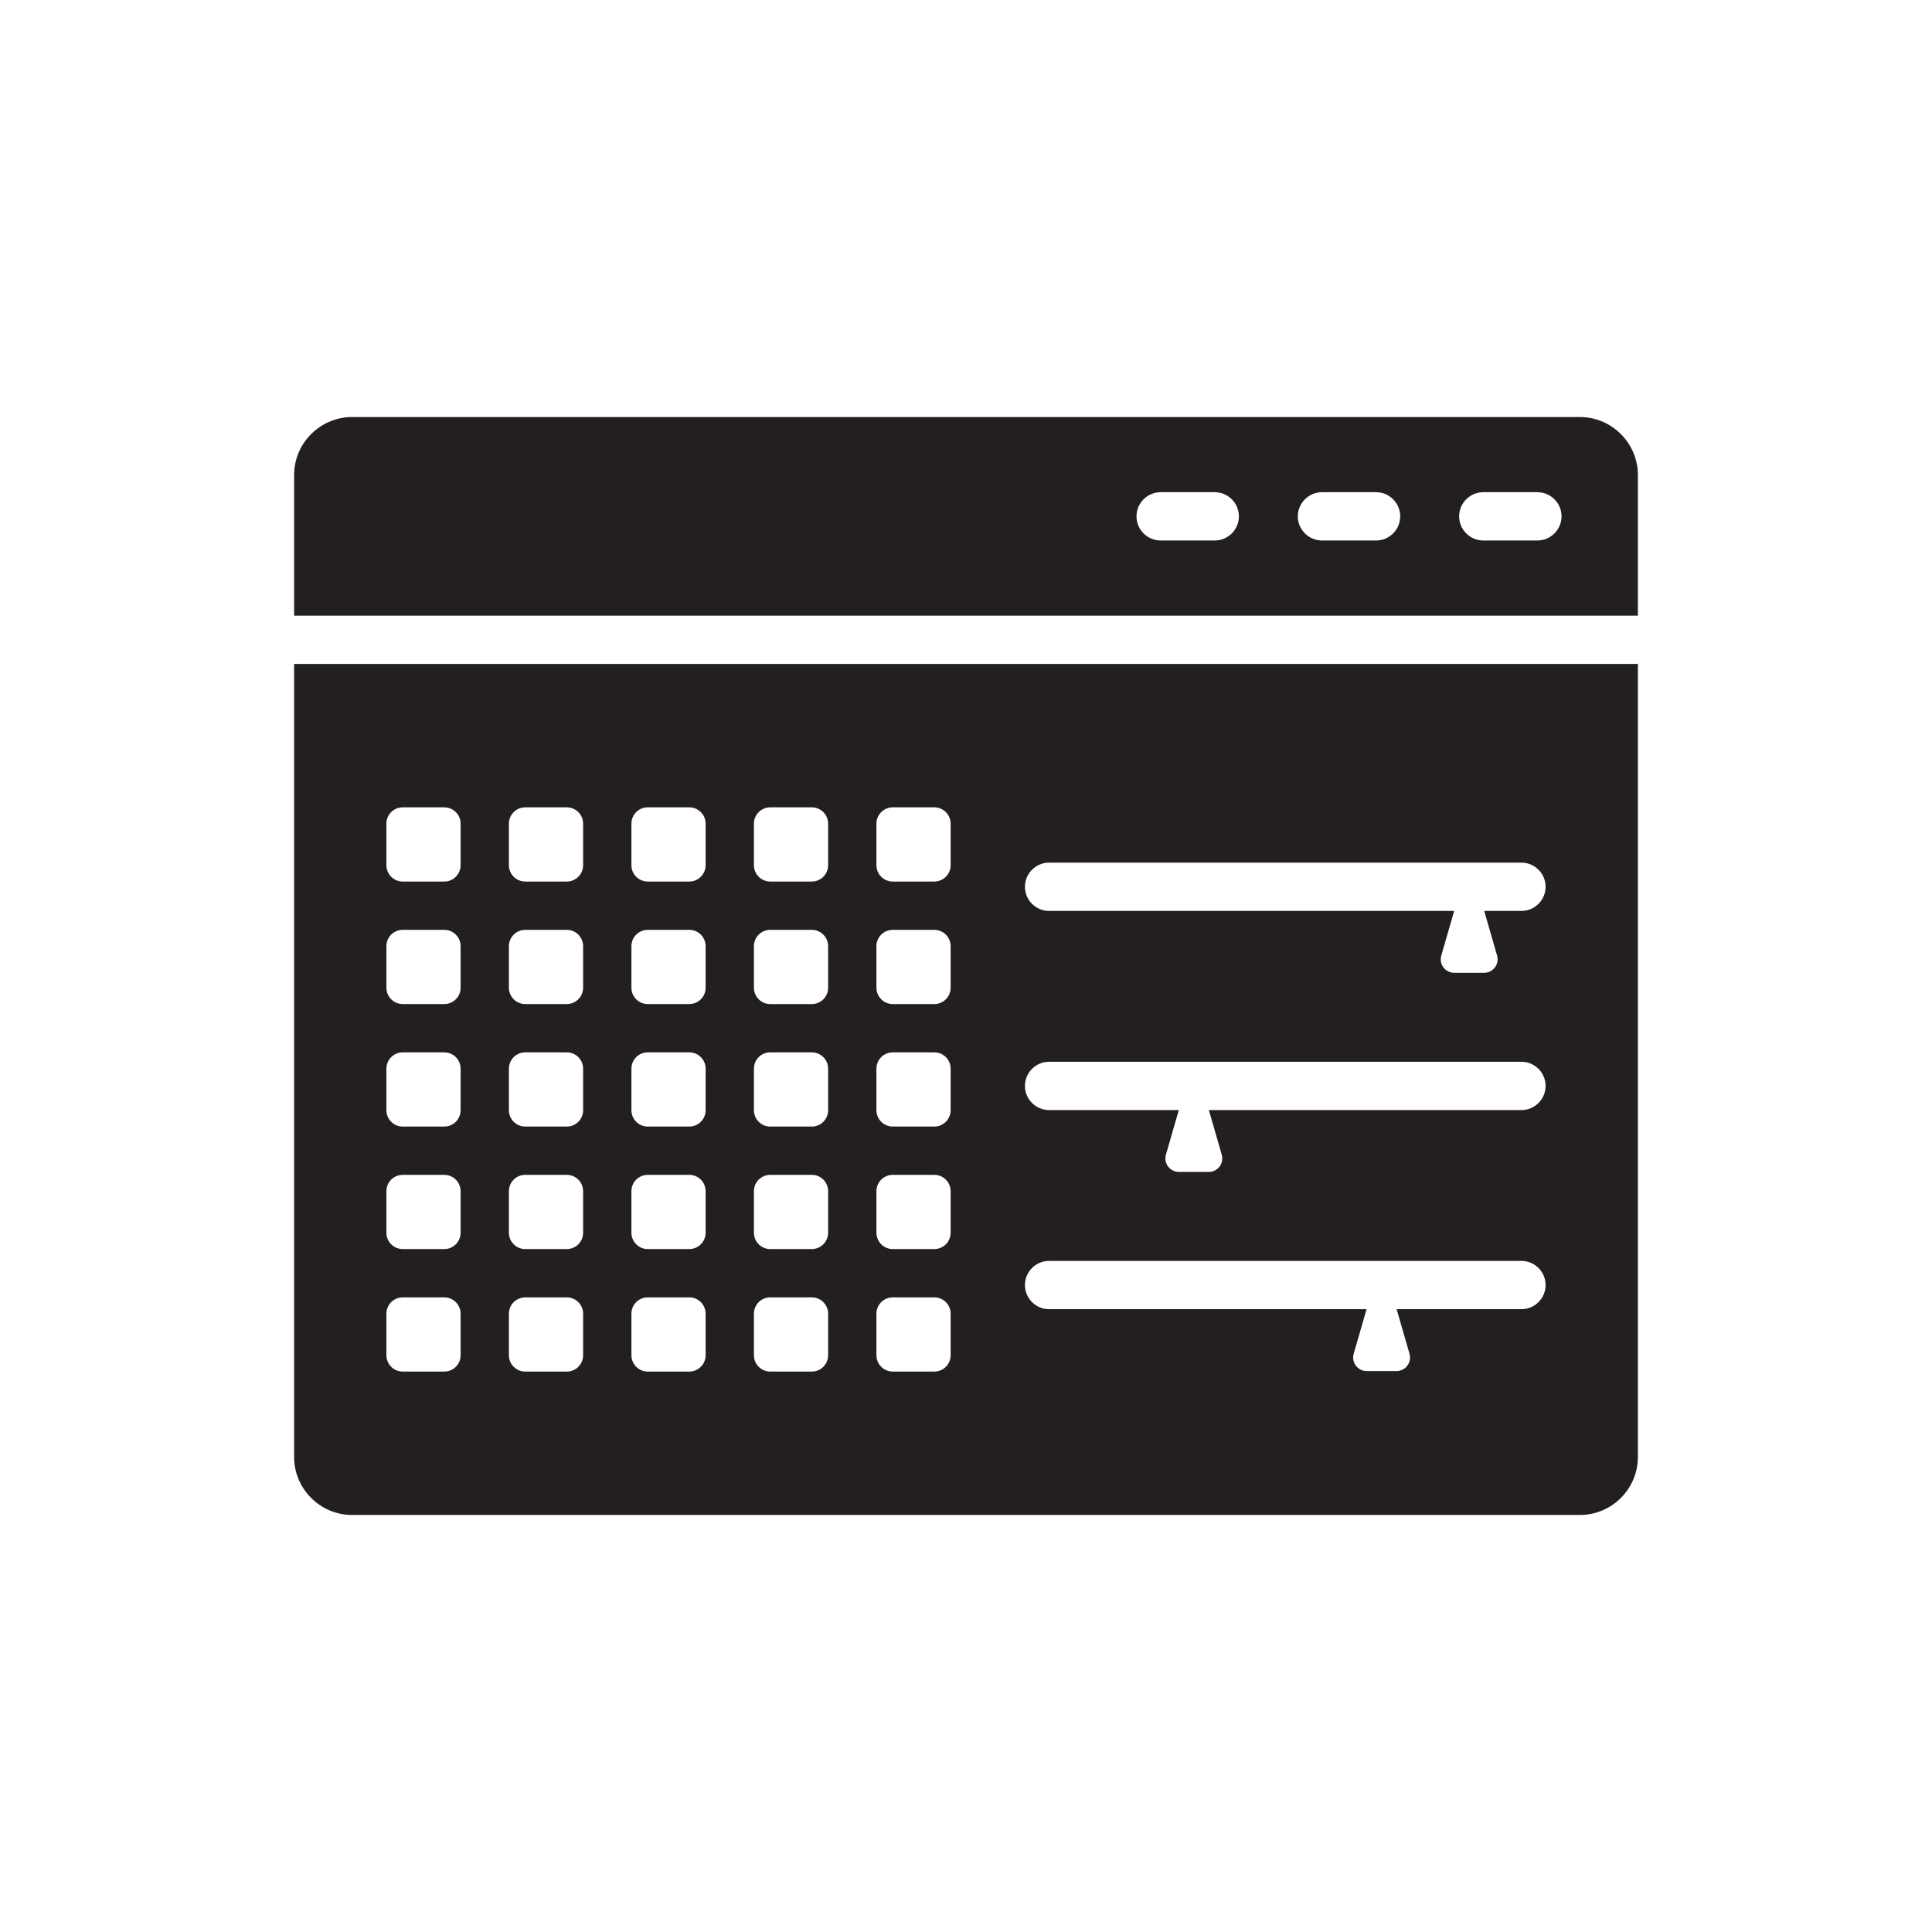
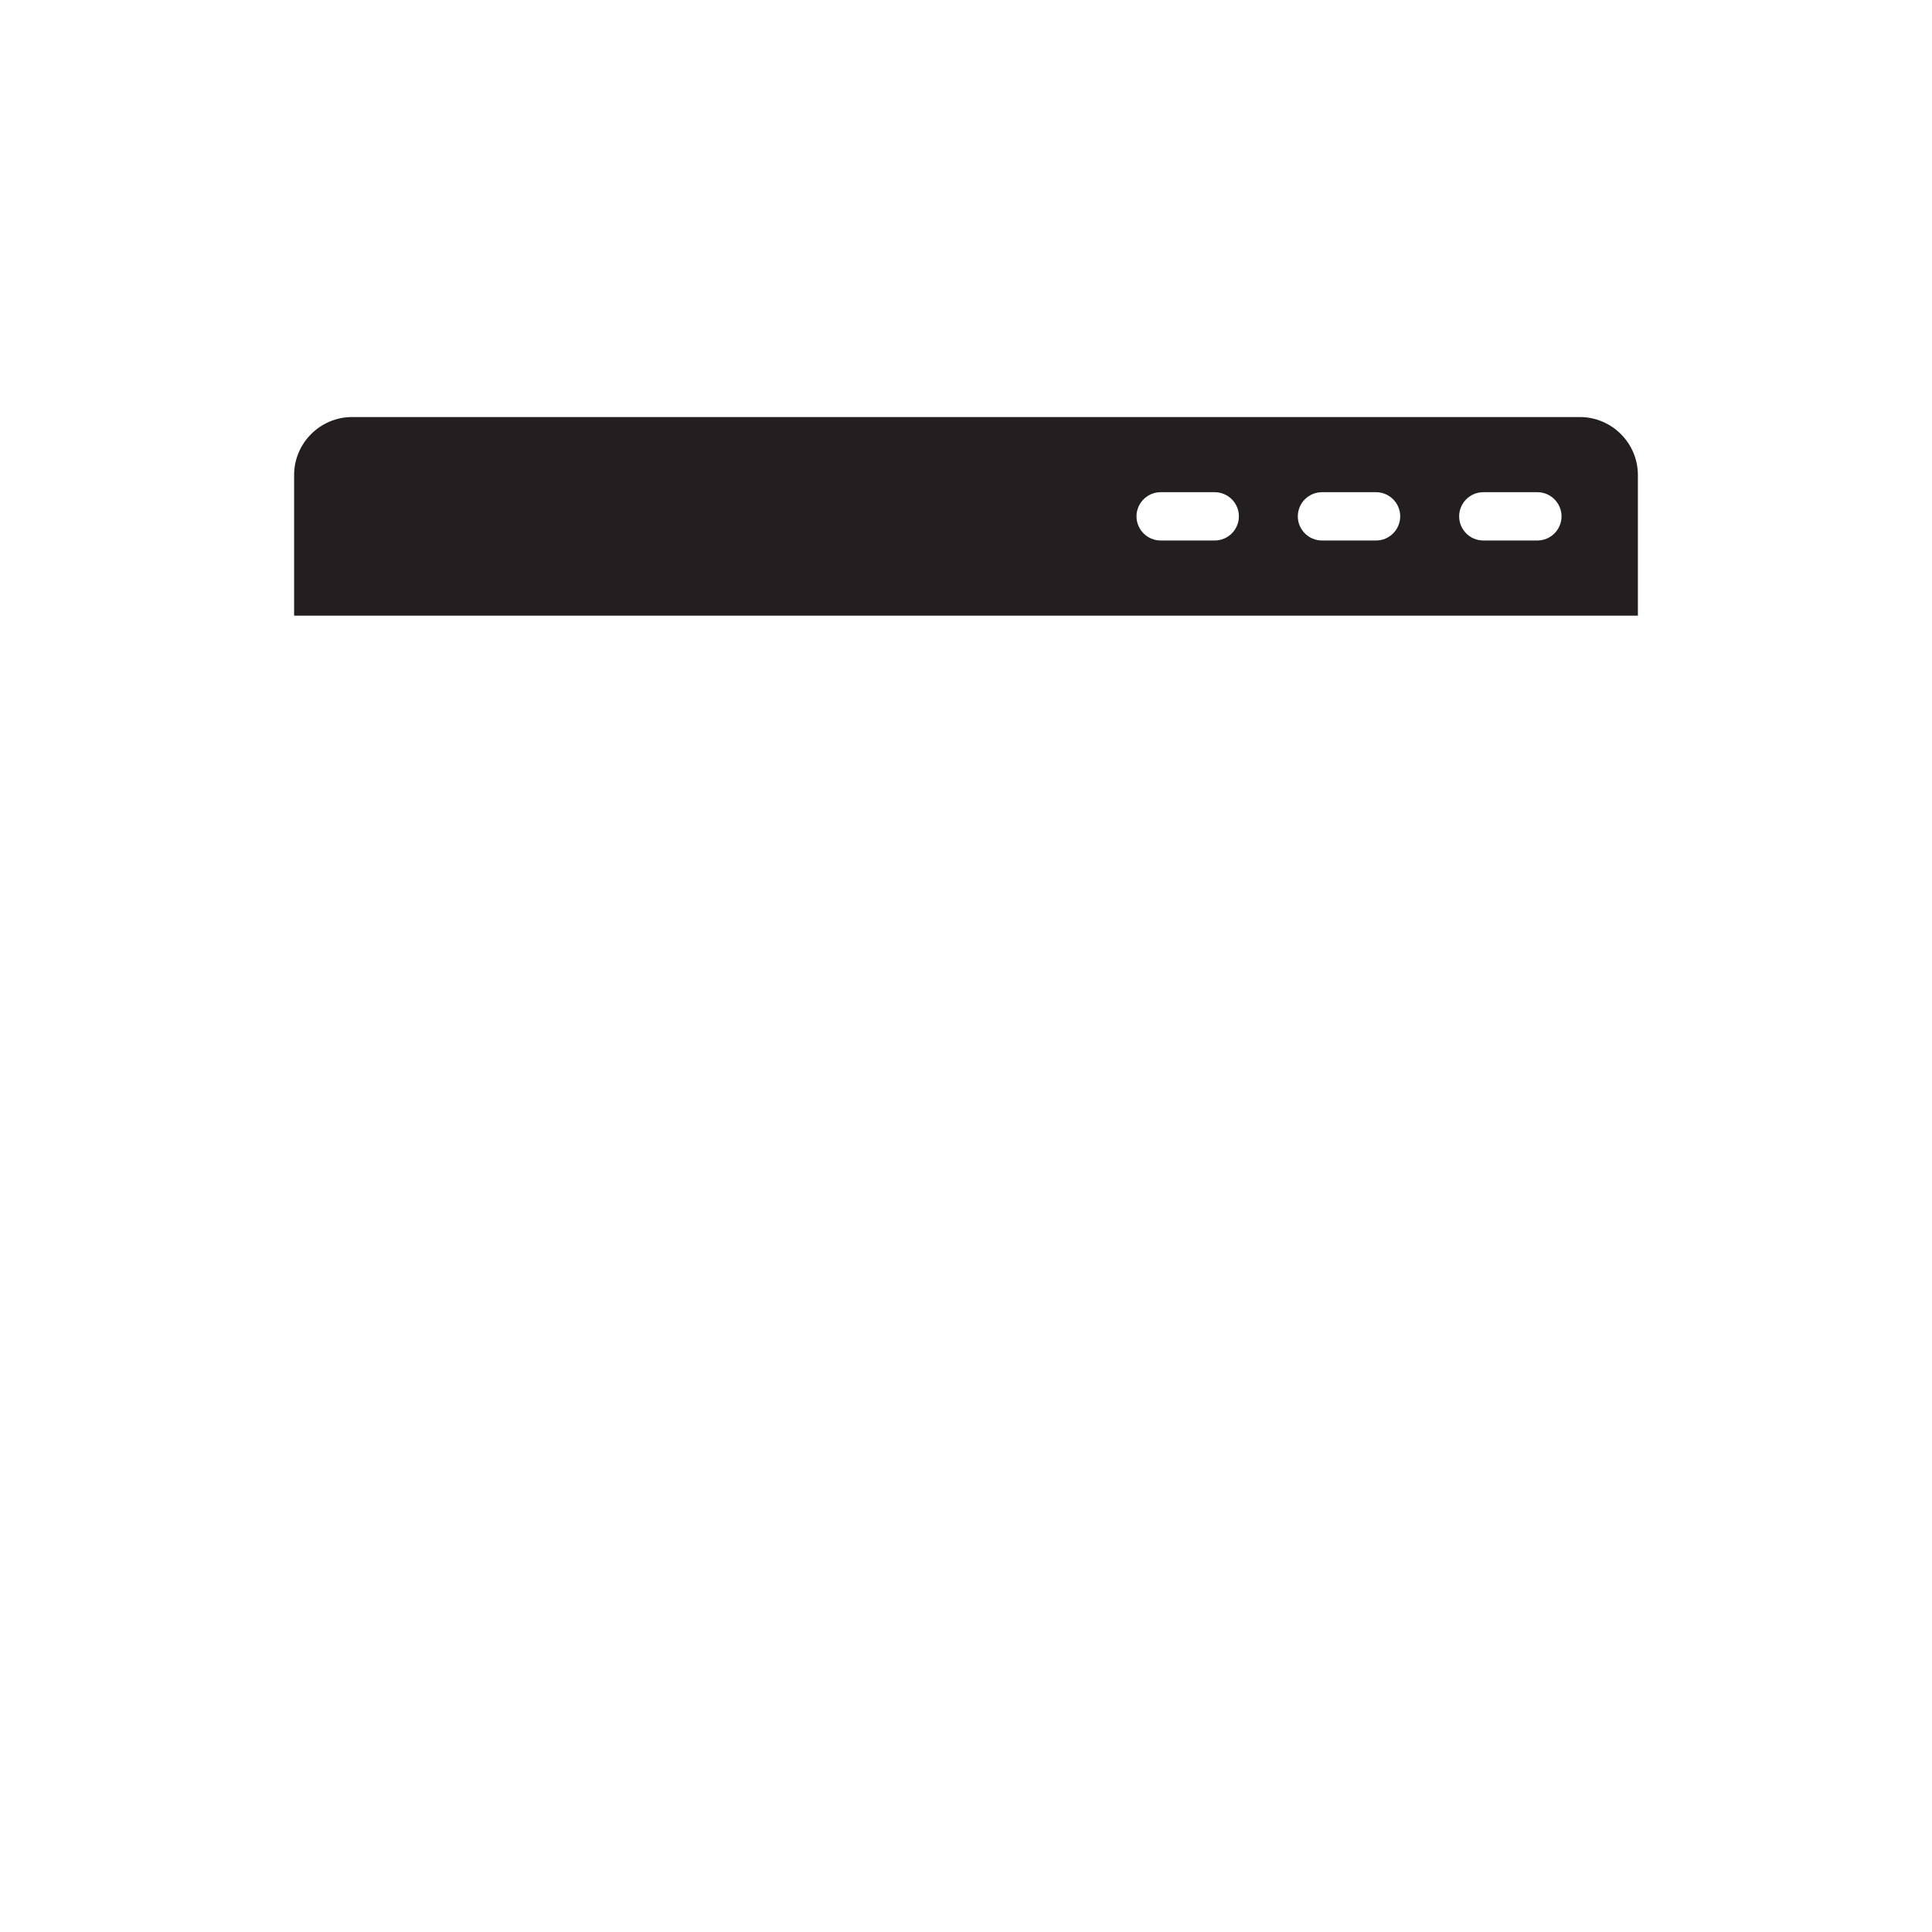
<svg xmlns="http://www.w3.org/2000/svg" width="800px" height="800px" viewBox="0 0 1000 1000" id="Layer_2" version="1.1" xml:space="preserve">
  <g>
    <path d="M152.231,245.86v72.8h695.537v-72.8c0-16.5-13.5-30-30-30H182.231   C165.731,215.86,152.231,229.36,152.231,245.86z M755.249,267.26c0-6.875,5.625-12.5,12.5-12.5h28c6.875,0,12.5,5.625,12.5,12.5   s-5.625,12.5-12.5,12.5h-28C760.874,279.76,755.249,274.135,755.249,267.26z M671.749,267.26c0-6.875,5.625-12.5,12.5-12.5h28   c6.875,0,12.5,5.625,12.5,12.5s-5.625,12.5-12.5,12.5h-28C677.374,279.76,671.749,274.135,671.749,267.26z M588.249,267.26   c0-6.875,5.625-12.5,12.5-12.5h28c6.875,0,12.5,5.625,12.5,12.5s-5.625,12.5-12.5,12.5h-28   C593.874,279.76,588.249,274.135,588.249,267.26z" style="fill:#231F20;" />
-     <path d="M152.231,754.14c0,16.5,13.5,30,30,30h635.537c16.5,0,30-13.5,30-30V343.66H152.231V754.14z    M543,446.5h244.5c6.875,0,12.5,5.625,12.5,12.5s-5.625,12.5-12.5,12.5h-19.274l0.731,2.534l5.935,20.559   c1.289,4.467-2.063,8.924-6.712,8.924h-7.734h-7.733c-4.649,0-8.002-4.457-6.713-8.924l5.936-20.559l0.731-2.534H543   c-6.875,0-12.5-5.625-12.5-12.5S536.125,446.5,543,446.5z M543,549.568h244.5c6.875,0,12.5,5.625,12.5,12.5s-5.625,12.5-12.5,12.5   H625.706l0.731,2.534l5.935,20.559c1.289,4.467-2.063,8.924-6.713,8.924h-7.734h-7.732c-4.65,0-8.002-4.457-6.713-8.924   l5.935-20.559l0.73-2.534H543c-6.875,0-12.5-5.625-12.5-12.5S536.125,549.568,543,549.568z M530.5,665.136   c0-6.875,5.625-12.5,12.5-12.5h244.5c6.875,0,12.5,5.625,12.5,12.5v0c0,6.875-5.625,12.5-12.5,12.5h-64.608l0.732,2.534   l5.935,20.559c1.289,4.467-2.063,8.924-6.712,8.924h-7.734h-7.733c-4.649,0-8.002-4.457-6.713-8.924l5.936-20.559l0.731-2.534H543   C536.125,677.636,530.5,672.012,530.5,665.136L530.5,665.136z M453.639,426.331c0-4.669,3.785-8.455,8.455-8.455h21.5   c4.67,0,8.455,3.785,8.455,8.455v21.5c0,4.669-3.785,8.455-8.455,8.455h-21.5c-4.67,0-8.455-3.785-8.455-8.455V426.331z    M453.639,489.74c0-4.669,3.785-8.455,8.455-8.455h21.5c4.67,0,8.455,3.785,8.455,8.455v21.5c0,4.669-3.785,8.455-8.455,8.455   h-21.5c-4.67,0-8.455-3.785-8.455-8.455V489.74z M453.639,553.15c0-4.669,3.785-8.455,8.455-8.455h21.5   c4.67,0,8.455,3.785,8.455,8.455v21.5c0,4.669-3.785,8.455-8.455,8.455h-21.5c-4.67,0-8.455-3.785-8.455-8.455V553.15z    M453.639,616.56c0-4.669,3.785-8.455,8.455-8.455h21.5c4.67,0,8.455,3.785,8.455,8.455v21.5c0,4.669-3.785,8.455-8.455,8.455   h-21.5c-4.67,0-8.455-3.785-8.455-8.455V616.56z M453.639,679.969c0-4.669,3.785-8.455,8.455-8.455h21.5   c4.67,0,8.455,3.785,8.455,8.455v21.5c0,4.669-3.785,8.455-8.455,8.455h-21.5c-4.67,0-8.455-3.785-8.455-8.455V679.969z    M390.229,426.331c0-4.669,3.785-8.455,8.454-8.455h21.5c4.67,0,8.455,3.785,8.455,8.455v21.5c0,4.669-3.785,8.455-8.455,8.455   h-21.5c-4.669,0-8.454-3.785-8.454-8.455V426.331z M390.229,489.74c0-4.669,3.785-8.455,8.454-8.455h21.5   c4.67,0,8.455,3.785,8.455,8.455v21.5c0,4.669-3.785,8.455-8.455,8.455h-21.5c-4.669,0-8.454-3.785-8.454-8.455V489.74z    M390.229,553.15c0-4.669,3.785-8.455,8.454-8.455h21.5c4.67,0,8.455,3.785,8.455,8.455v21.5c0,4.669-3.785,8.455-8.455,8.455   h-21.5c-4.669,0-8.454-3.785-8.454-8.455V553.15z M390.229,616.56c0-4.669,3.785-8.455,8.454-8.455h21.5   c4.67,0,8.455,3.785,8.455,8.455v21.5c0,4.669-3.785,8.455-8.455,8.455h-21.5c-4.669,0-8.454-3.785-8.454-8.455V616.56z    M390.229,679.969c0-4.669,3.785-8.455,8.454-8.455h21.5c4.67,0,8.455,3.785,8.455,8.455v21.5c0,4.669-3.785,8.455-8.455,8.455   h-21.5c-4.669,0-8.454-3.785-8.454-8.455V679.969z M326.819,426.331c0-4.669,3.785-8.455,8.455-8.455h21.5   c4.669,0,8.455,3.785,8.455,8.455v21.5c0,4.669-3.786,8.455-8.455,8.455h-21.5c-4.67,0-8.455-3.785-8.455-8.455V426.331z    M326.819,489.74c0-4.669,3.785-8.455,8.455-8.455h21.5c4.669,0,8.455,3.785,8.455,8.455v21.5c0,4.669-3.786,8.455-8.455,8.455   h-21.5c-4.67,0-8.455-3.785-8.455-8.455V489.74z M326.819,553.15c0-4.669,3.785-8.455,8.455-8.455h21.5   c4.669,0,8.455,3.785,8.455,8.455v21.5c0,4.669-3.786,8.455-8.455,8.455h-21.5c-4.67,0-8.455-3.785-8.455-8.455V553.15z    M326.819,616.56c0-4.669,3.785-8.455,8.455-8.455h21.5c4.669,0,8.455,3.785,8.455,8.455v21.5c0,4.669-3.786,8.455-8.455,8.455   h-21.5c-4.67,0-8.455-3.785-8.455-8.455V616.56z M326.819,679.969c0-4.669,3.785-8.455,8.455-8.455h21.5   c4.669,0,8.455,3.785,8.455,8.455v21.5c0,4.669-3.786,8.455-8.455,8.455h-21.5c-4.67,0-8.455-3.785-8.455-8.455V679.969z    M263.41,426.331c0-4.669,3.785-8.455,8.454-8.455h21.5c4.67,0,8.455,3.785,8.455,8.455v21.5c0,4.669-3.785,8.455-8.455,8.455   h-21.5c-4.669,0-8.454-3.785-8.454-8.455V426.331z M263.41,489.74c0-4.669,3.785-8.455,8.454-8.455h21.5   c4.67,0,8.455,3.785,8.455,8.455v21.5c0,4.669-3.785,8.455-8.455,8.455h-21.5c-4.669,0-8.454-3.785-8.454-8.455V489.74z    M263.41,553.15c0-4.669,3.785-8.455,8.454-8.455h21.5c4.67,0,8.455,3.785,8.455,8.455v21.5c0,4.669-3.785,8.455-8.455,8.455h-21.5   c-4.669,0-8.454-3.785-8.454-8.455V553.15z M263.41,616.56c0-4.669,3.785-8.455,8.454-8.455h21.5c4.67,0,8.455,3.785,8.455,8.455   v21.5c0,4.669-3.785,8.455-8.455,8.455h-21.5c-4.669,0-8.454-3.785-8.454-8.455V616.56z M263.41,679.969   c0-4.669,3.785-8.455,8.454-8.455h21.5c4.67,0,8.455,3.785,8.455,8.455v21.5c0,4.669-3.785,8.455-8.455,8.455h-21.5   c-4.669,0-8.454-3.785-8.454-8.455V679.969z M200,426.331c0-4.669,3.785-8.455,8.455-8.455h21.5c4.669,0,8.455,3.785,8.455,8.455   v21.5c0,4.669-3.786,8.455-8.455,8.455h-21.5c-4.67,0-8.455-3.785-8.455-8.455V426.331z M200,489.74   c0-4.669,3.785-8.455,8.455-8.455h21.5c4.669,0,8.455,3.785,8.455,8.455v21.5c0,4.669-3.786,8.455-8.455,8.455h-21.5   c-4.67,0-8.455-3.785-8.455-8.455V489.74z M200,553.15c0-4.669,3.785-8.455,8.455-8.455h21.5c4.669,0,8.455,3.785,8.455,8.455v21.5   c0,4.669-3.786,8.455-8.455,8.455h-21.5c-4.67,0-8.455-3.785-8.455-8.455V553.15z M200,616.56c0-4.669,3.785-8.455,8.455-8.455   h21.5c4.669,0,8.455,3.785,8.455,8.455v21.5c0,4.669-3.786,8.455-8.455,8.455h-21.5c-4.67,0-8.455-3.785-8.455-8.455V616.56z    M200,679.969c0-4.669,3.785-8.455,8.455-8.455h21.5c4.669,0,8.455,3.785,8.455,8.455v21.5c0,4.669-3.786,8.455-8.455,8.455h-21.5   c-4.67,0-8.455-3.785-8.455-8.455V679.969z" style="fill:#231F20;" />
  </g>
</svg>